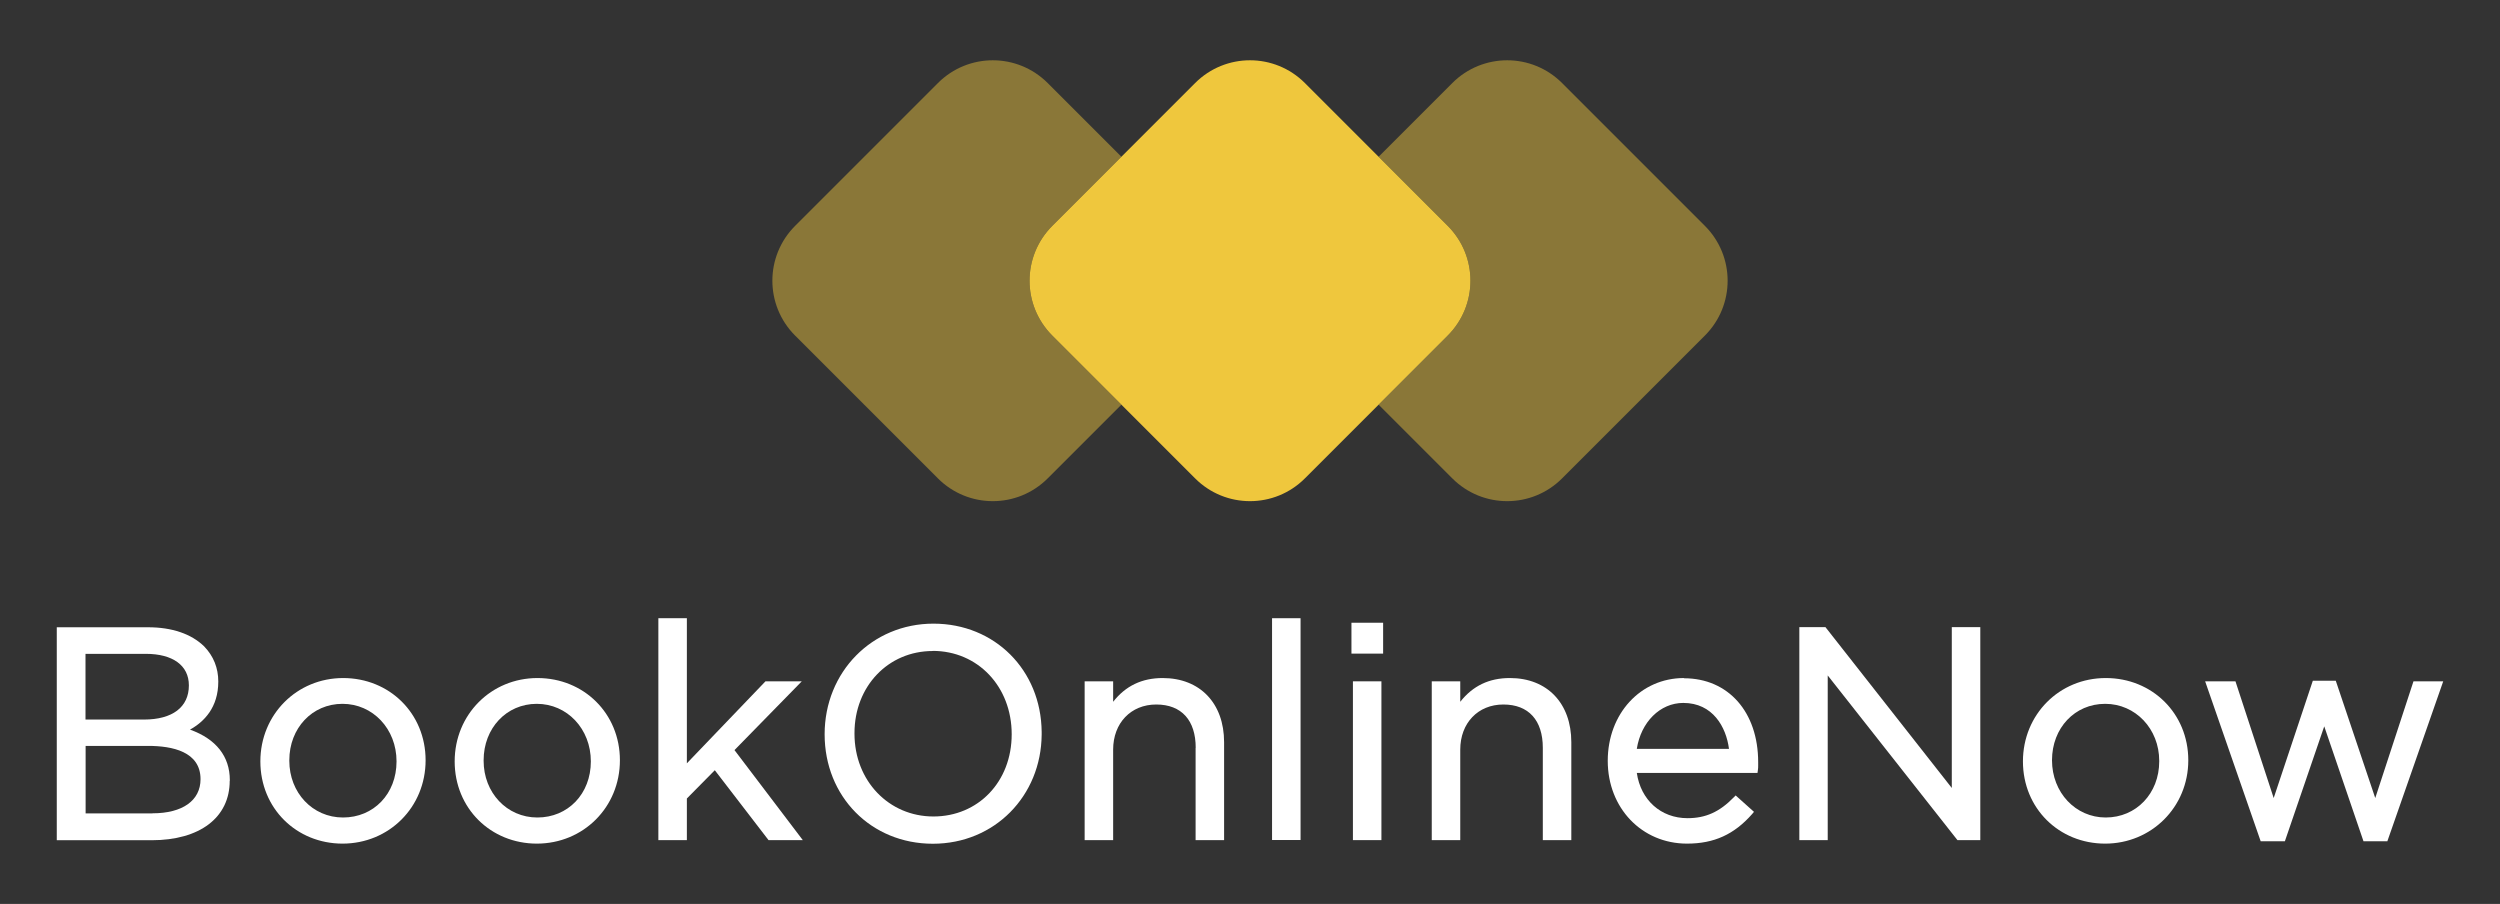
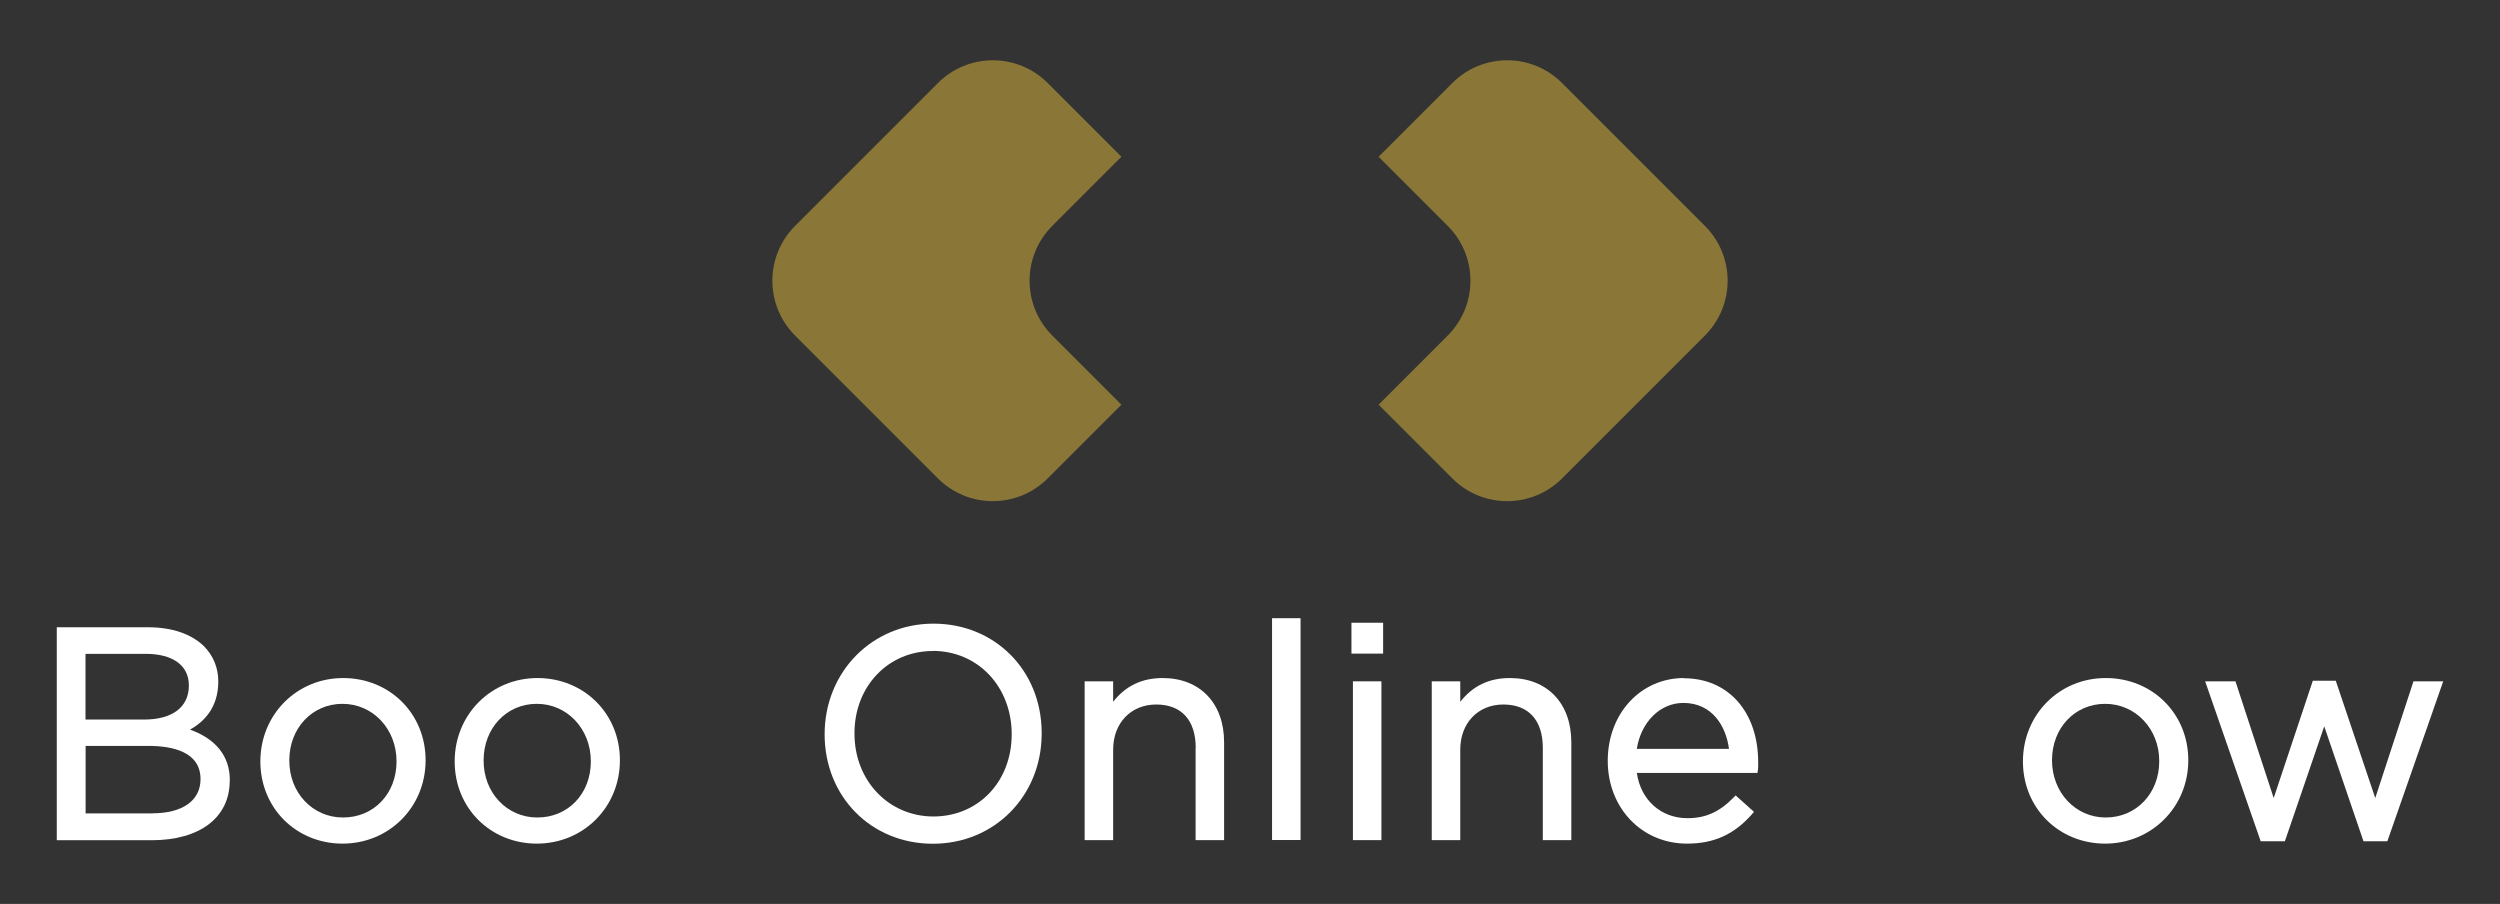
<svg xmlns="http://www.w3.org/2000/svg" id="Layer_1" data-name="Layer 1" viewBox="0 0 221.04 79.92">
  <rect x="0" y="0" width="221.04" height="79.92" fill="#333333" stroke="none" />
  <defs>
    <style>
      .cls-1, .cls-2 {
        fill: #efc73d;
      }

      .cls-2 {
        opacity: .46;
      }

      .cls-3 {
        fill: #fff;
      }
    </style>
  </defs>
  <g>
    <path class="cls-3" d="M20.32,69.03v-.05c0-2.1-1.21-3.64-3.52-4.47,1.24-.69,2.5-1.95,2.5-4.25,0-1.2-.42-2.25-1.25-3.11-1.14-1.11-2.85-1.69-4.97-1.69H5.02v18.83h8.39c4.26,0,6.9-2.01,6.9-5.25ZM12.89,57.81c2.38,0,3.81,1.02,3.81,2.79,0,1.92-1.45,3.02-3.97,3.02h-5.17v-5.81h5.33ZM13.47,71.92h-5.9v-5.97h5.54c2.11,0,4.62.5,4.62,2.94,0,1.89-1.59,3.02-4.25,3.02Z" />
    <path class="cls-3" d="M30.28,74.59c4.12,0,7.35-3.22,7.35-7.37s-3.2-7.27-7.29-7.27-7.32,3.22-7.32,7.37,3.19,7.27,7.27,7.27ZM30.28,62.23c2.68,0,4.78,2.21,4.78,5.09s-2.03,4.96-4.73,4.96-4.75-2.2-4.75-5.01v-.05c0-2.84,2.02-4.99,4.7-4.99Z" />
    <path class="cls-3" d="M47.46,74.59c4.12,0,7.35-3.22,7.35-7.37s-3.2-7.27-7.29-7.27-7.32,3.22-7.32,7.37,3.19,7.27,7.27,7.27ZM47.46,62.23c2.68,0,4.78,2.21,4.78,5.09s-2.03,4.96-4.73,4.96-4.75-2.2-4.75-5.01v-.05c0-2.84,2.02-4.99,4.7-4.99Z" />
-     <polygon class="cls-3" points="60.73 54.66 58.21 54.66 58.21 74.28 60.73 74.28 60.73 70.6 63.2 68.1 67.95 74.28 70.98 74.28 64.94 66.32 70.89 60.24 67.68 60.24 60.73 67.49 60.73 54.66" />
    <path class="cls-3" d="M92.1,64.71c-.05-5.47-4.15-9.57-9.57-9.57s-9.62,4.27-9.62,9.78,4.11,9.68,9.57,9.68,9.58-4.23,9.62-9.65M82.47,57.55c3.98,0,6.98,3.15,6.98,7.37s-2.98,7.27-6.92,7.27-6.98-3.15-6.98-7.32v-.05c0-4.14,2.98-7.26,6.92-7.26Z" />
    <path class="cls-3" d="M105.71,66.12v8.16h2.52v-8.66c0-3.44-2.13-5.67-5.43-5.67-1.83,0-3.28.69-4.38,2.1v-1.81h-2.52v14.04h2.52v-8c0-2.35,1.57-3.99,3.81-3.99s3.49,1.4,3.49,3.83Z" />
    <rect class="cls-3" x="112.47" y="54.66" width="2.52" height="19.61" />
    <rect class="cls-3" x="119.49" y="55.06" width="2.8" height="2.73" />
    <rect class="cls-3" x="119.62" y="60.24" width="2.52" height="14.04" />
    <path class="cls-3" d="M133.49,59.95c-1.83,0-3.27.69-4.38,2.1v-1.81h-2.52v14.04h2.52v-8c0-2.35,1.57-3.99,3.81-3.99s3.49,1.4,3.49,3.83v8.16h2.52v-8.66c0-3.44-2.13-5.67-5.43-5.67Z" />
    <path class="cls-3" d="M148.89,59.95c-3.84,0-6.74,3.15-6.74,7.32s3.01,7.32,7.01,7.32c2.39,0,4.17-.81,5.76-2.62l.16-.19-1.62-1.45-.17.17c-1.26,1.29-2.48,1.84-4.09,1.84-2.35,0-4.13-1.6-4.48-4h10.67l.03-.21c.03-.17.03-.32.03-.43v-.31c0-4.44-2.64-7.42-6.56-7.42ZM152.88,66.21h-8.16c.37-2.37,2.06-4.06,4.11-4.06,2.61,0,3.79,2.13,4.04,4.06Z" />
-     <polygon class="cls-3" points="172.57 69.67 161.4 55.45 159.09 55.45 159.09 74.28 161.6 74.28 161.6 59.72 172.99 74.18 173.07 74.28 175.09 74.28 175.09 55.45 172.57 55.45 172.57 69.67" />
    <path class="cls-3" d="M186.18,59.95c-4.1,0-7.32,3.22-7.32,7.37s3.19,7.27,7.27,7.27,7.35-3.22,7.35-7.37-3.2-7.27-7.29-7.27ZM186.18,72.28c-2.66,0-4.75-2.2-4.75-5.06s2.02-4.99,4.7-4.99,4.78,2.21,4.78,5.04v.05c0,2.83-2.03,4.96-4.73,4.96Z" />
    <polygon class="cls-3" points="210.01 70.56 206.52 60.19 204.49 60.19 201.03 70.56 197.65 60.24 194.97 60.24 199.88 74.38 202.02 74.38 205.5 64.22 208.97 74.38 211.08 74.38 216.02 60.24 213.39 60.24 210.01 70.56" />
  </g>
  <g>
    <path class="cls-2" d="M93.04,19.97l6.11-6.11-6.52-6.52c-2.68-2.68-7.02-2.68-9.7,0l-12.63,12.63c-2.68,2.68-2.68,7.02,0,9.7l12.63,12.63c2.68,2.68,7.02,2.68,9.7,0l6.52-6.52-6.11-6.11c-2.68-2.68-2.68-7.02,0-9.7Z" />
    <path class="cls-2" d="M150.74,19.97l-12.63-12.63c-2.68-2.68-7.02-2.68-9.7,0l-6.52,6.52,6.11,6.11c2.68,2.68,2.68,7.02,0,9.7l-6.11,6.11,6.52,6.52c2.68,2.68,7.02,2.68,9.7,0l12.63-12.63c2.68-2.68,2.68-7.02,0-9.7Z" />
-     <path class="cls-1" d="M128,19.97l-6.11-6.11-6.52-6.52c-2.68-2.68-7.02-2.68-9.7,0l-6.52,6.52-6.11,6.11c-2.68,2.68-2.68,7.02,0,9.7l6.11,6.11,6.52,6.52c2.68,2.68,7.02,2.68,9.7,0l6.52-6.52,6.11-6.11c2.68-2.68,2.68-7.02,0-9.7Z" />
  </g>
</svg>